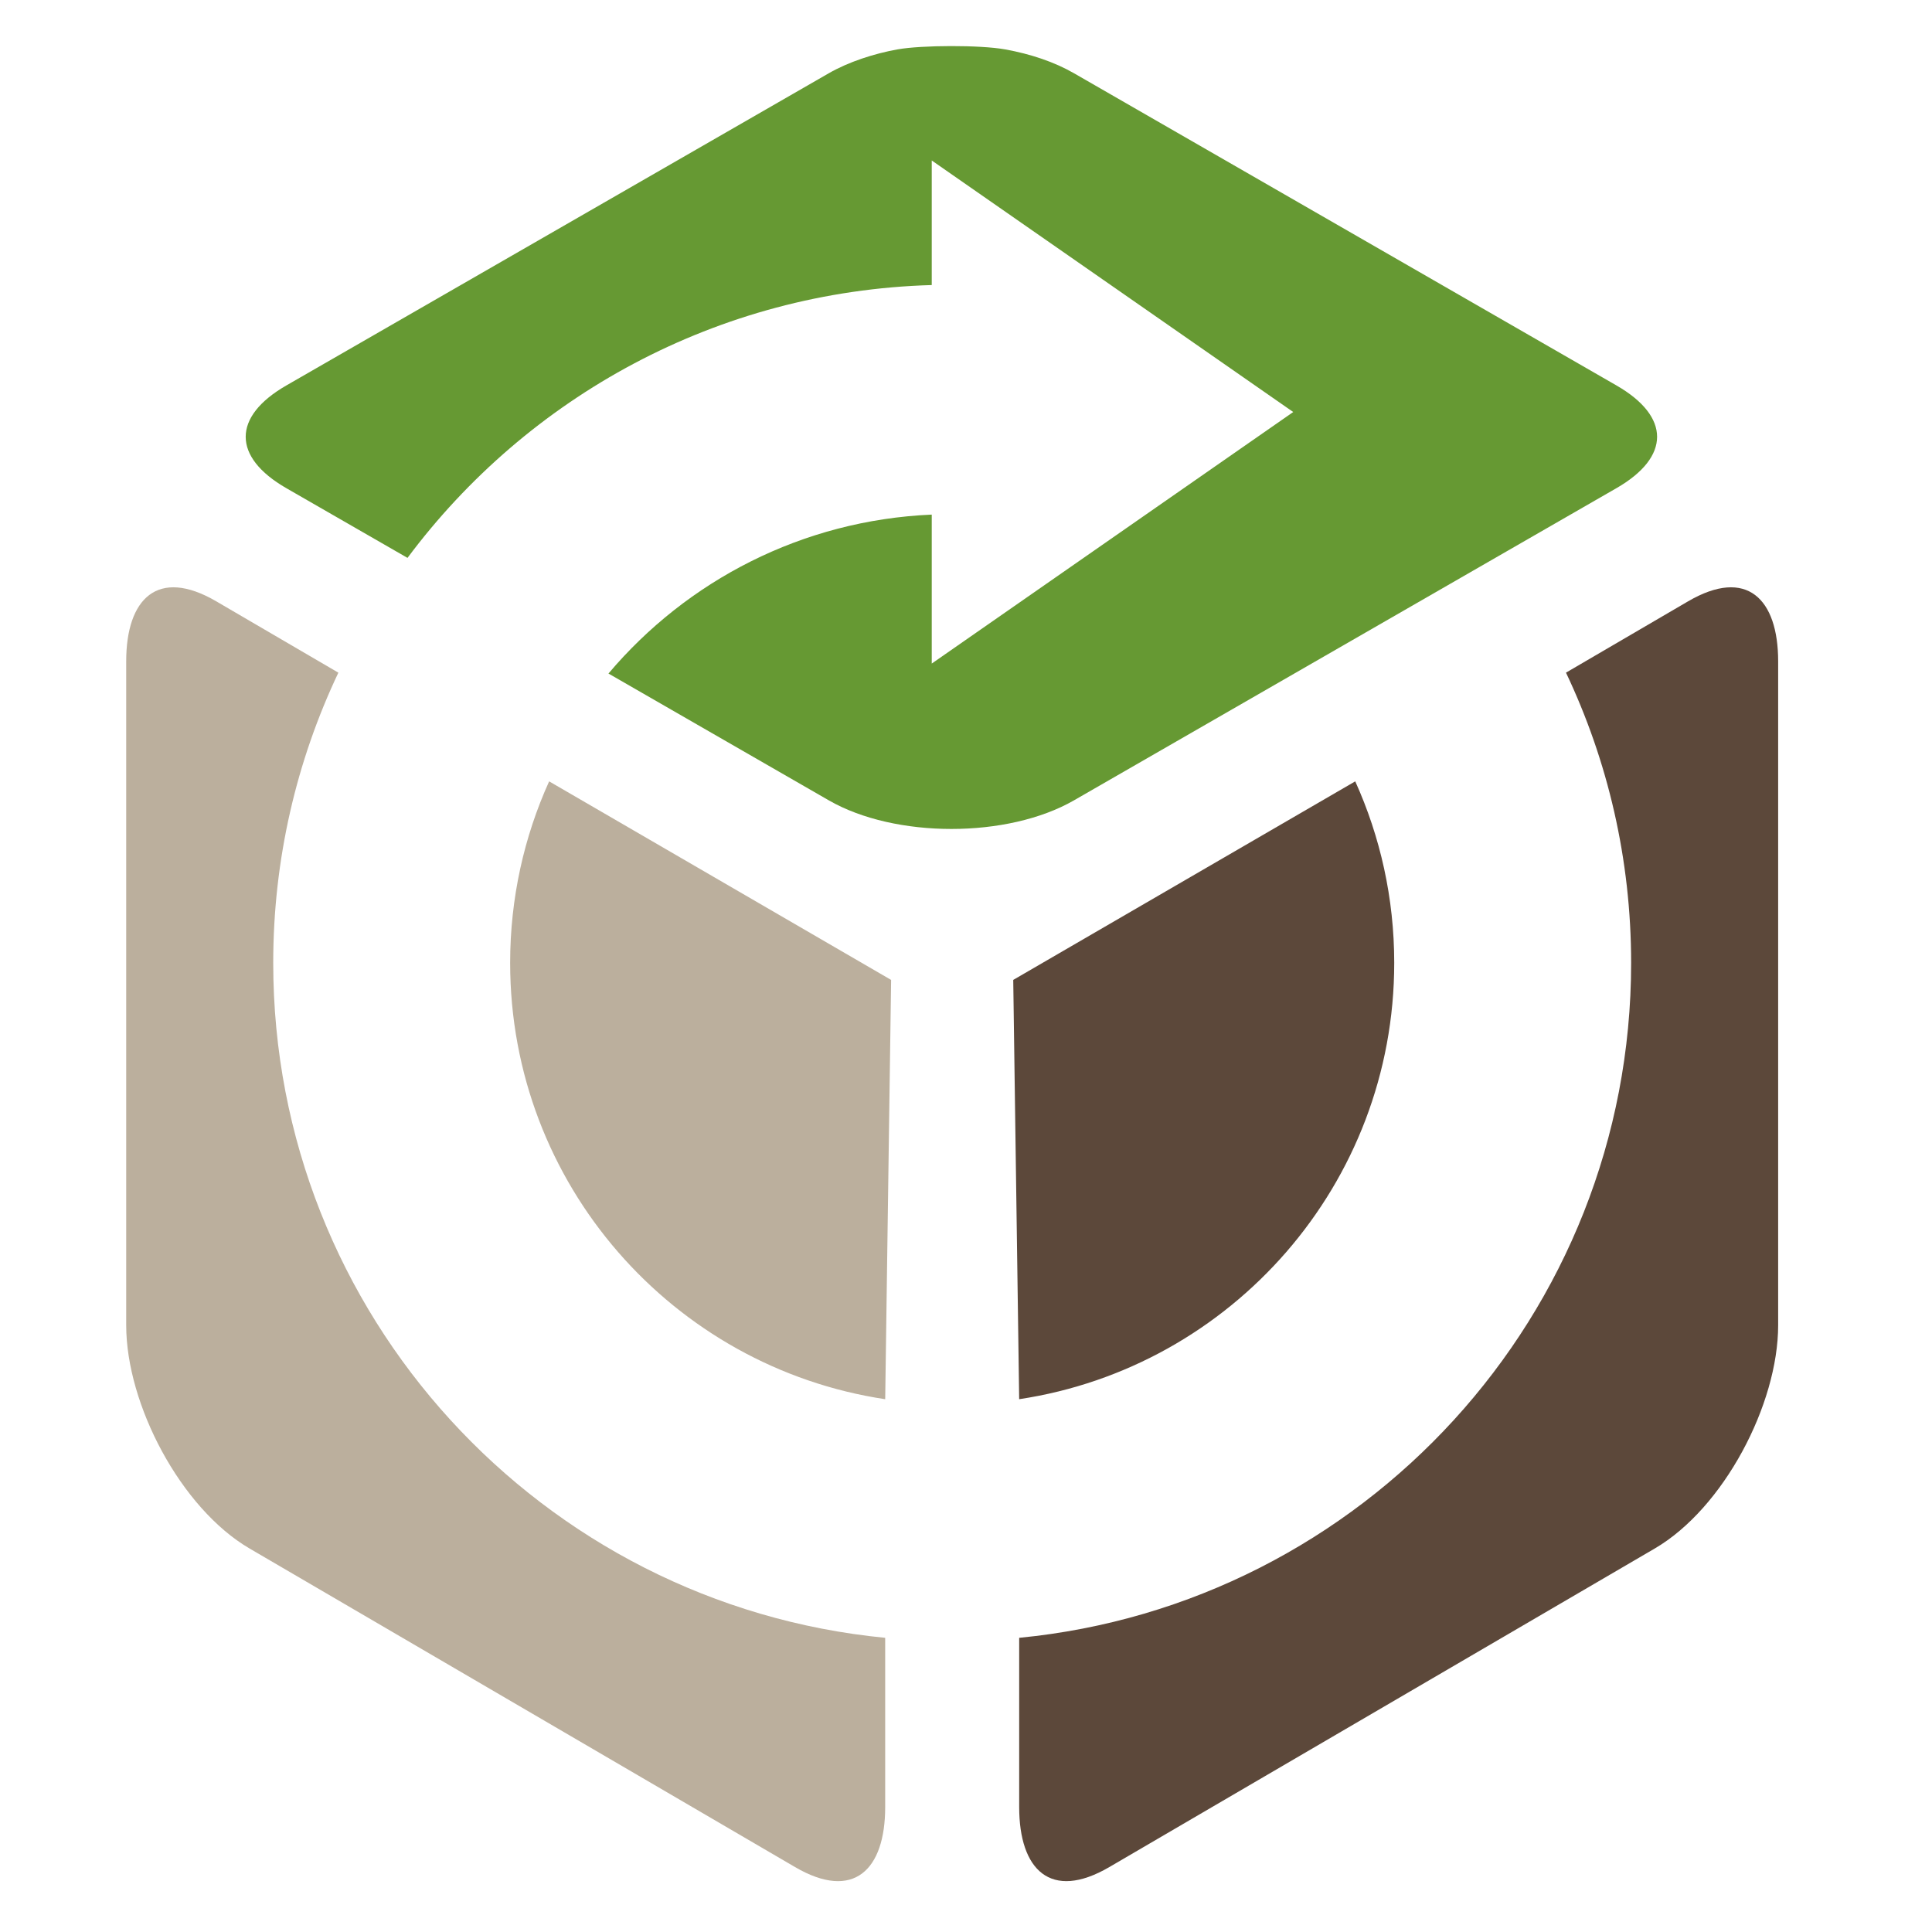
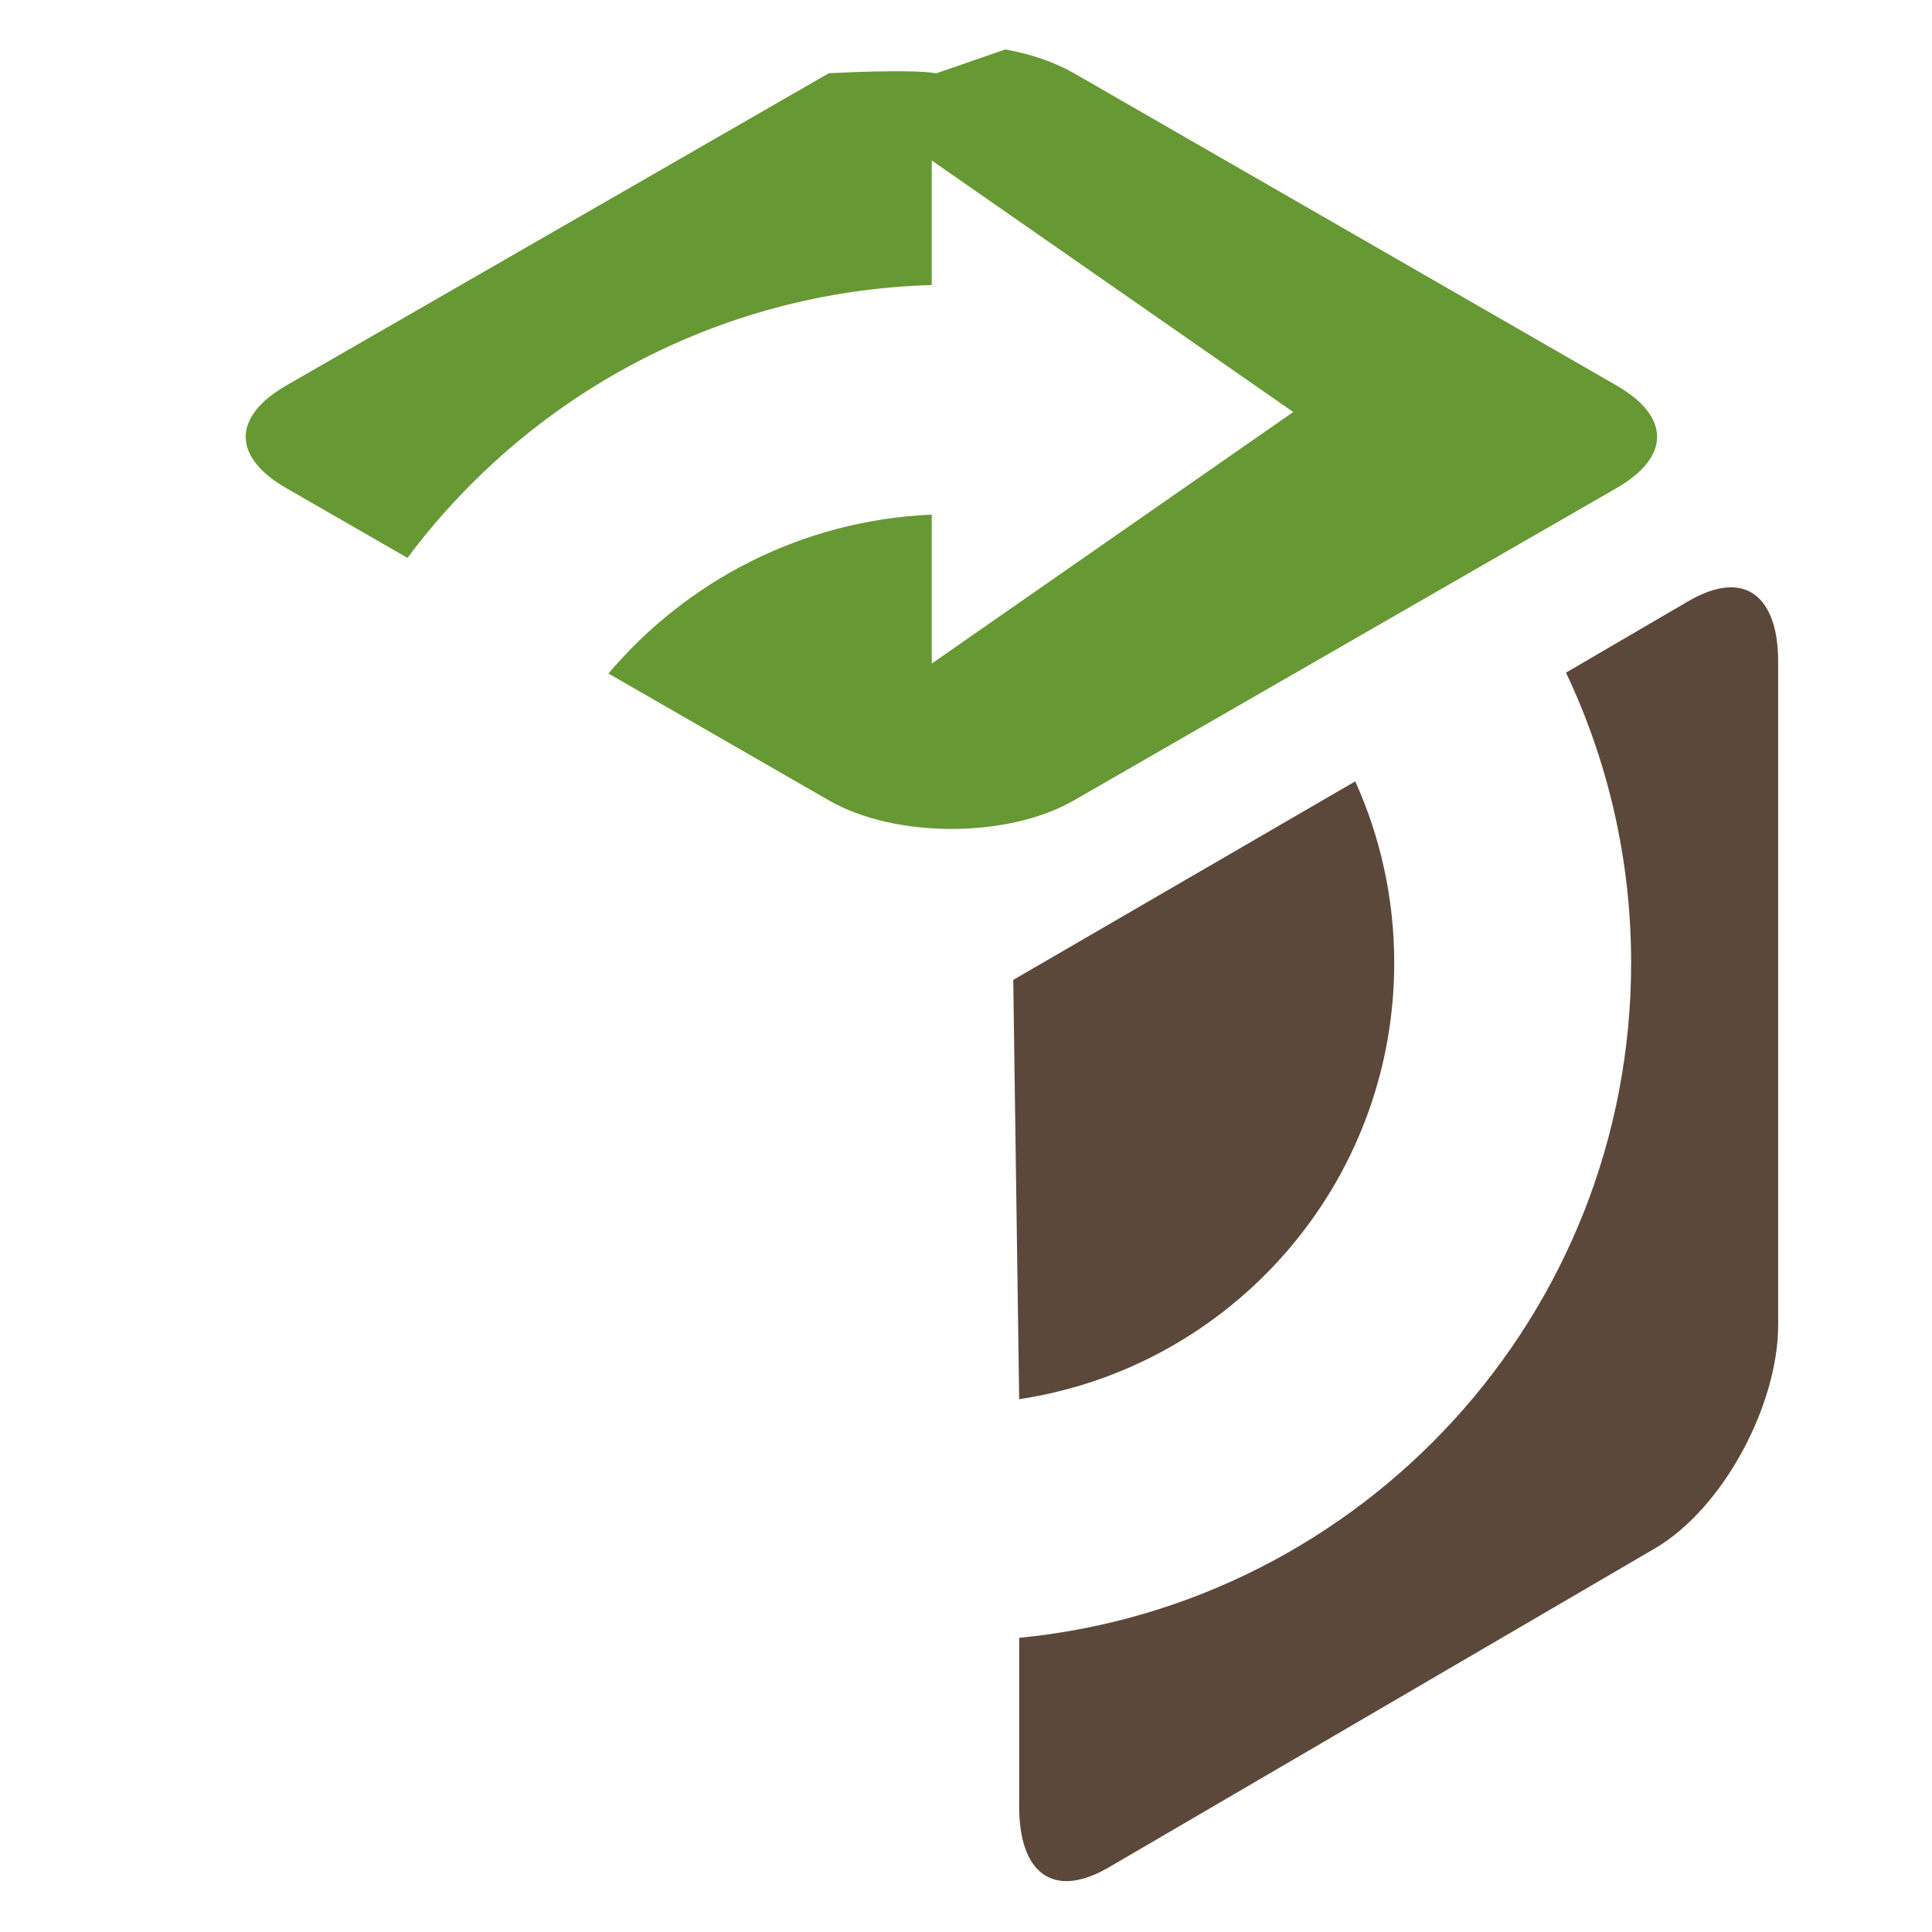
<svg xmlns="http://www.w3.org/2000/svg" id="Calque_1" viewBox="0 0 1000 1000">
-   <path d="m111.95,311.25c-30.34-17.71-46.63-1.38-46.63,31.05v343.64c0,40.98,28.24,94.77,63.9,115.59l282.33,164.88c30.34,17.72,46.62,1.38,46.62-31.05v-87.63c-177.75-17.23-316.75-167.08-316.75-349.34,0-53.75,12.11-104.67,33.72-150.22l-63.2-36.92h0Zm346.23,412.98c-109.88-16.53-194.13-111.34-194.13-225.84,0-33.5,7.22-65.3,20.18-93.96l177.01,102.77-3.06,217.02Z" style="fill:#bbaf9d; fill-rule:evenodd;" />
  <path d="m873.75,311.25c30.33-17.71,46.62-1.37,46.62,31.05v343.63c0,40.99-28.23,94.78-63.9,115.59l-282.32,164.89c-30.35,17.71-46.62,1.38-46.62-31.05v-87.63c177.74-17.23,316.74-167.09,316.74-349.35,0-53.75-12.11-104.68-33.72-150.22l63.21-36.92h0Zm-346.23,412.97c109.87-16.52,194.13-111.34,194.13-225.84,0-33.48-7.23-65.3-20.18-93.95l-177.02,102.77,3.07,217.02Z" style="fill:#5c483a; fill-rule:evenodd;" />
-   <path d="m520.35,25.58c13.12,2.38,25.39,6.49,35.54,12.33l280.78,161.59c28.05,16.14,28.05,37.02,0,53.17l-280.78,161.59c-34.3,19.74-92.6,19.74-126.9,0l-114.05-65.64c40.57-48.02,100.26-79.37,167.33-82.26v77.1l187.1-130.2-187.1-130.2v64.48c-111.07,3.17-209.24,57.97-271.35,141.22l-62.71-36.08c-28.05-16.14-28.05-37.03,0-53.17L428.99,37.91c10.2-5.87,23.5-10.2,35.72-12.37s42.51-2.34,55.63.04Z" style="fill:#693; fill-rule:evenodd;" />
+   <path d="m520.35,25.58c13.12,2.38,25.39,6.49,35.54,12.33l280.78,161.59c28.05,16.14,28.05,37.02,0,53.17l-280.78,161.59c-34.3,19.74-92.6,19.74-126.9,0l-114.05-65.64c40.57-48.02,100.26-79.37,167.33-82.26v77.1l187.1-130.2-187.1-130.2v64.48c-111.07,3.17-209.24,57.97-271.35,141.22l-62.71-36.08c-28.05-16.14-28.05-37.03,0-53.17L428.99,37.91s42.51-2.34,55.63.04Z" style="fill:#693; fill-rule:evenodd;" />
</svg>